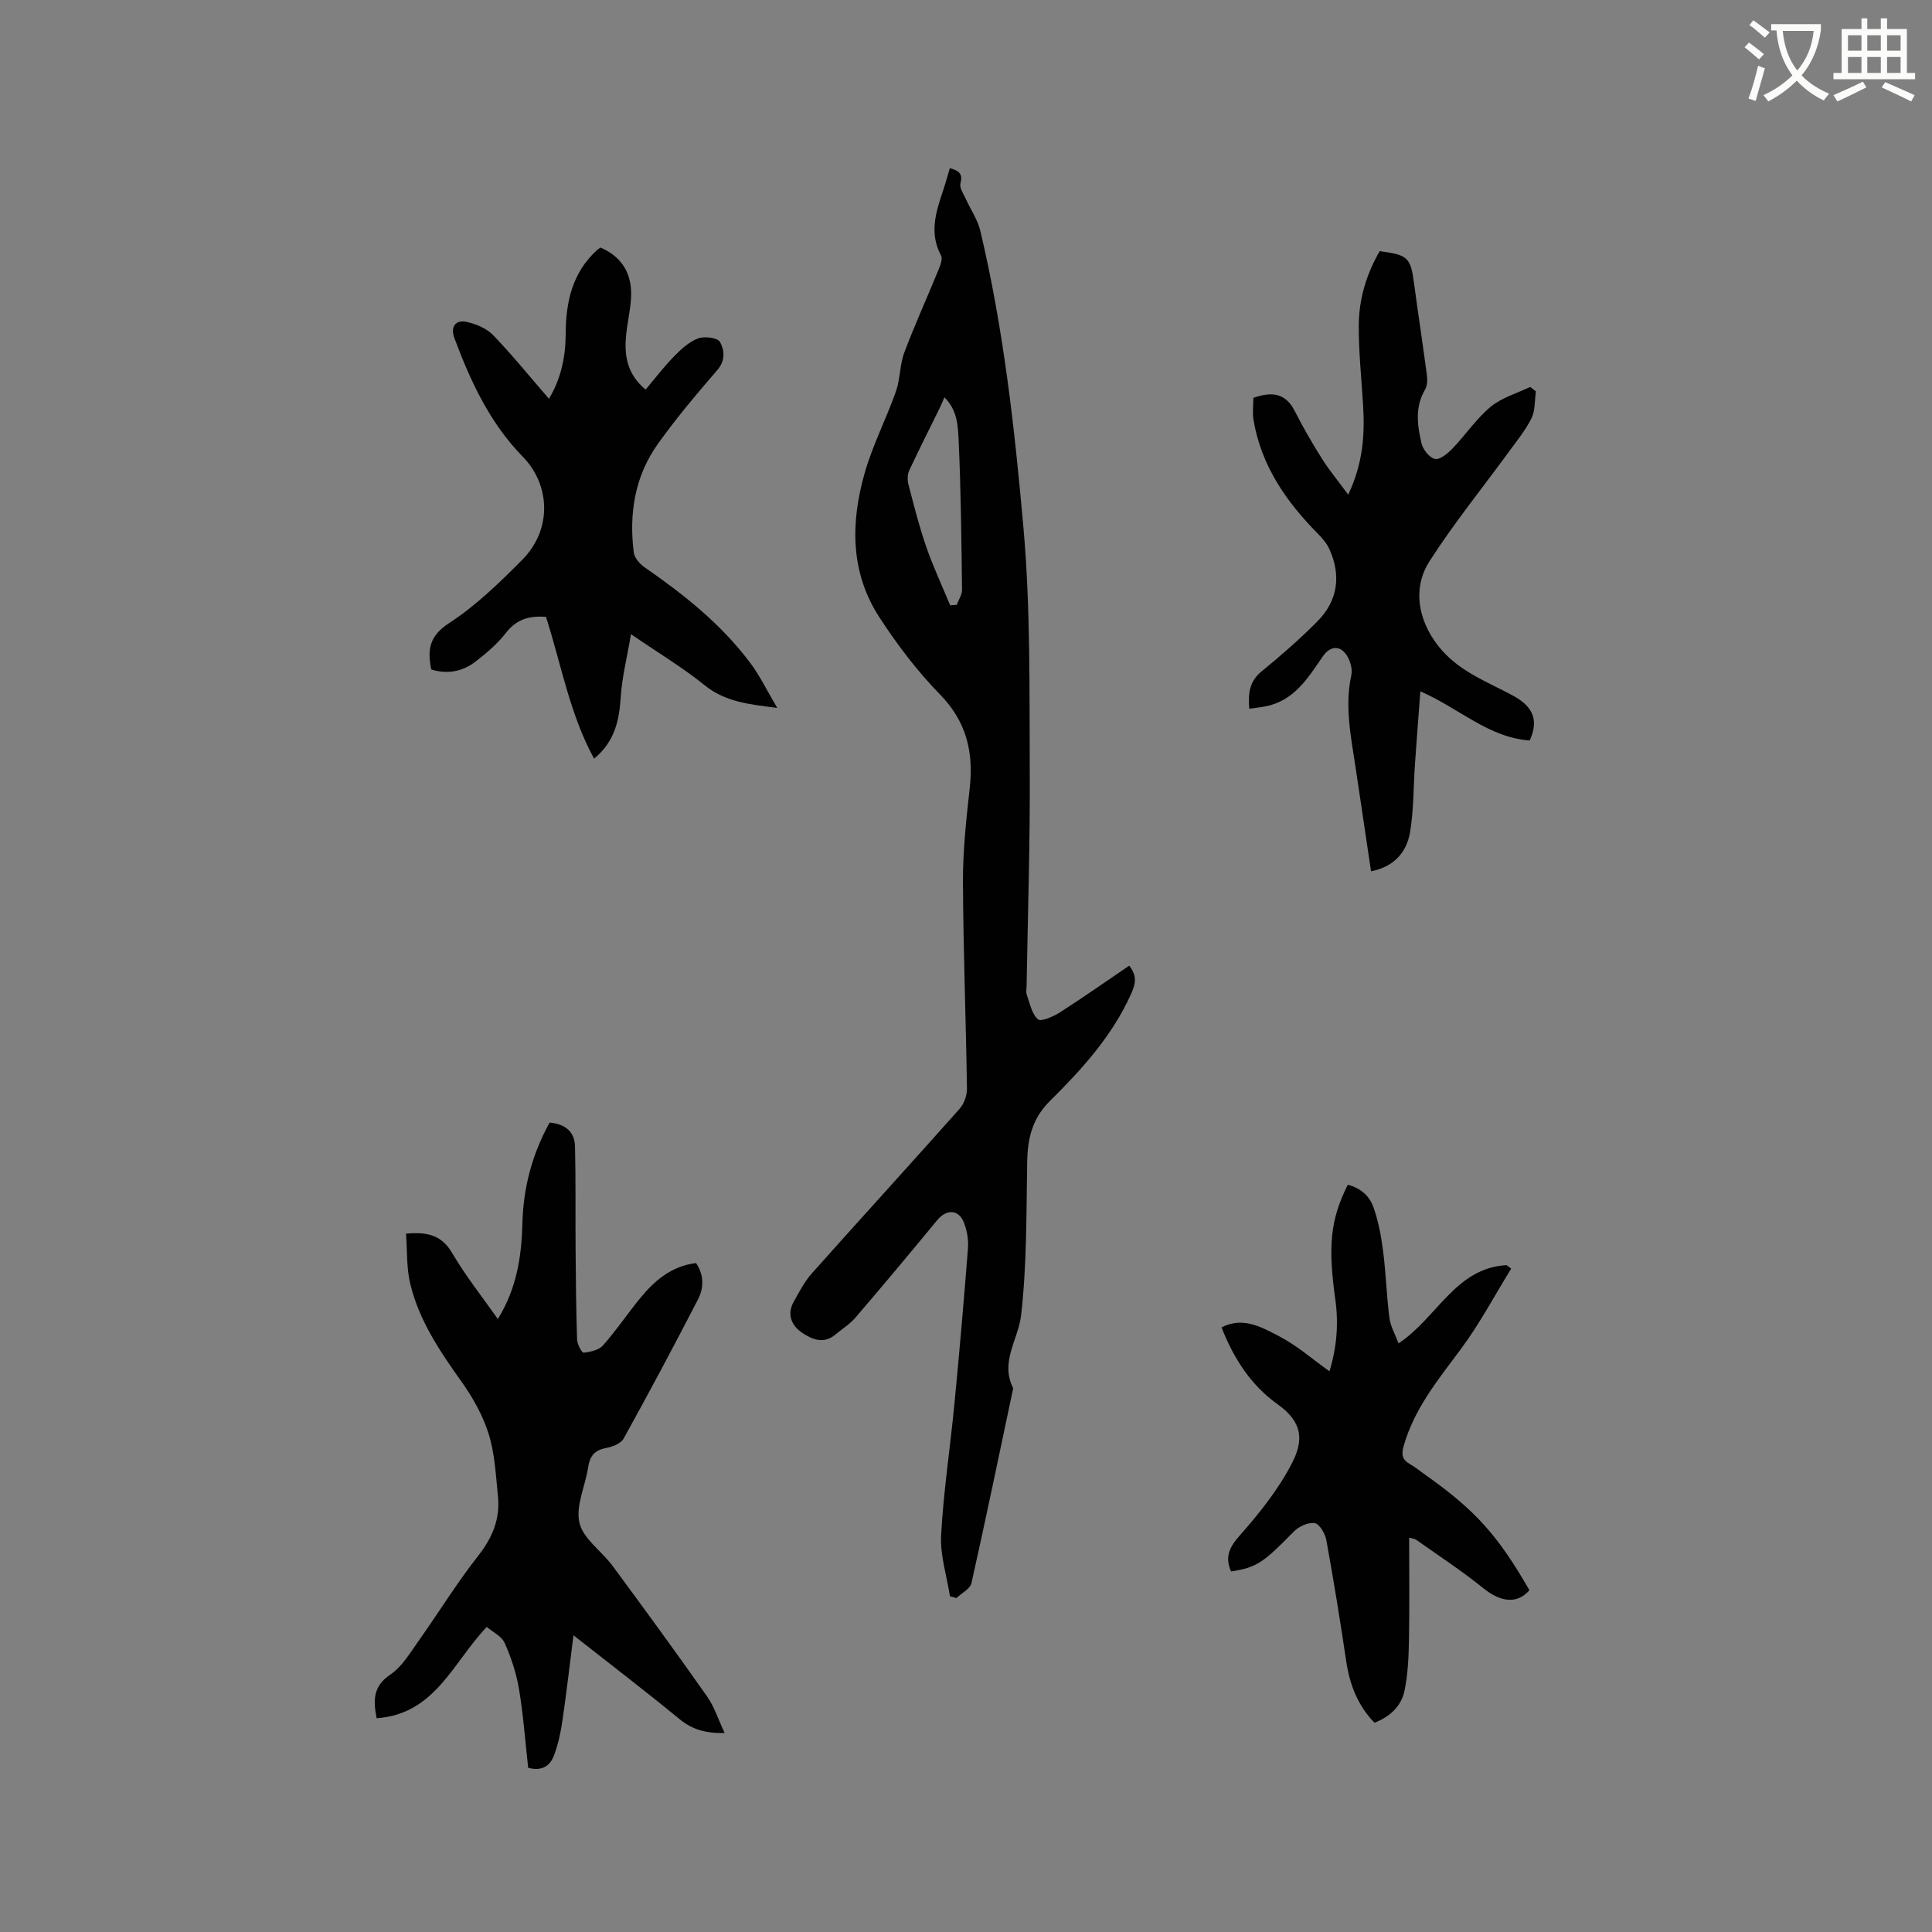
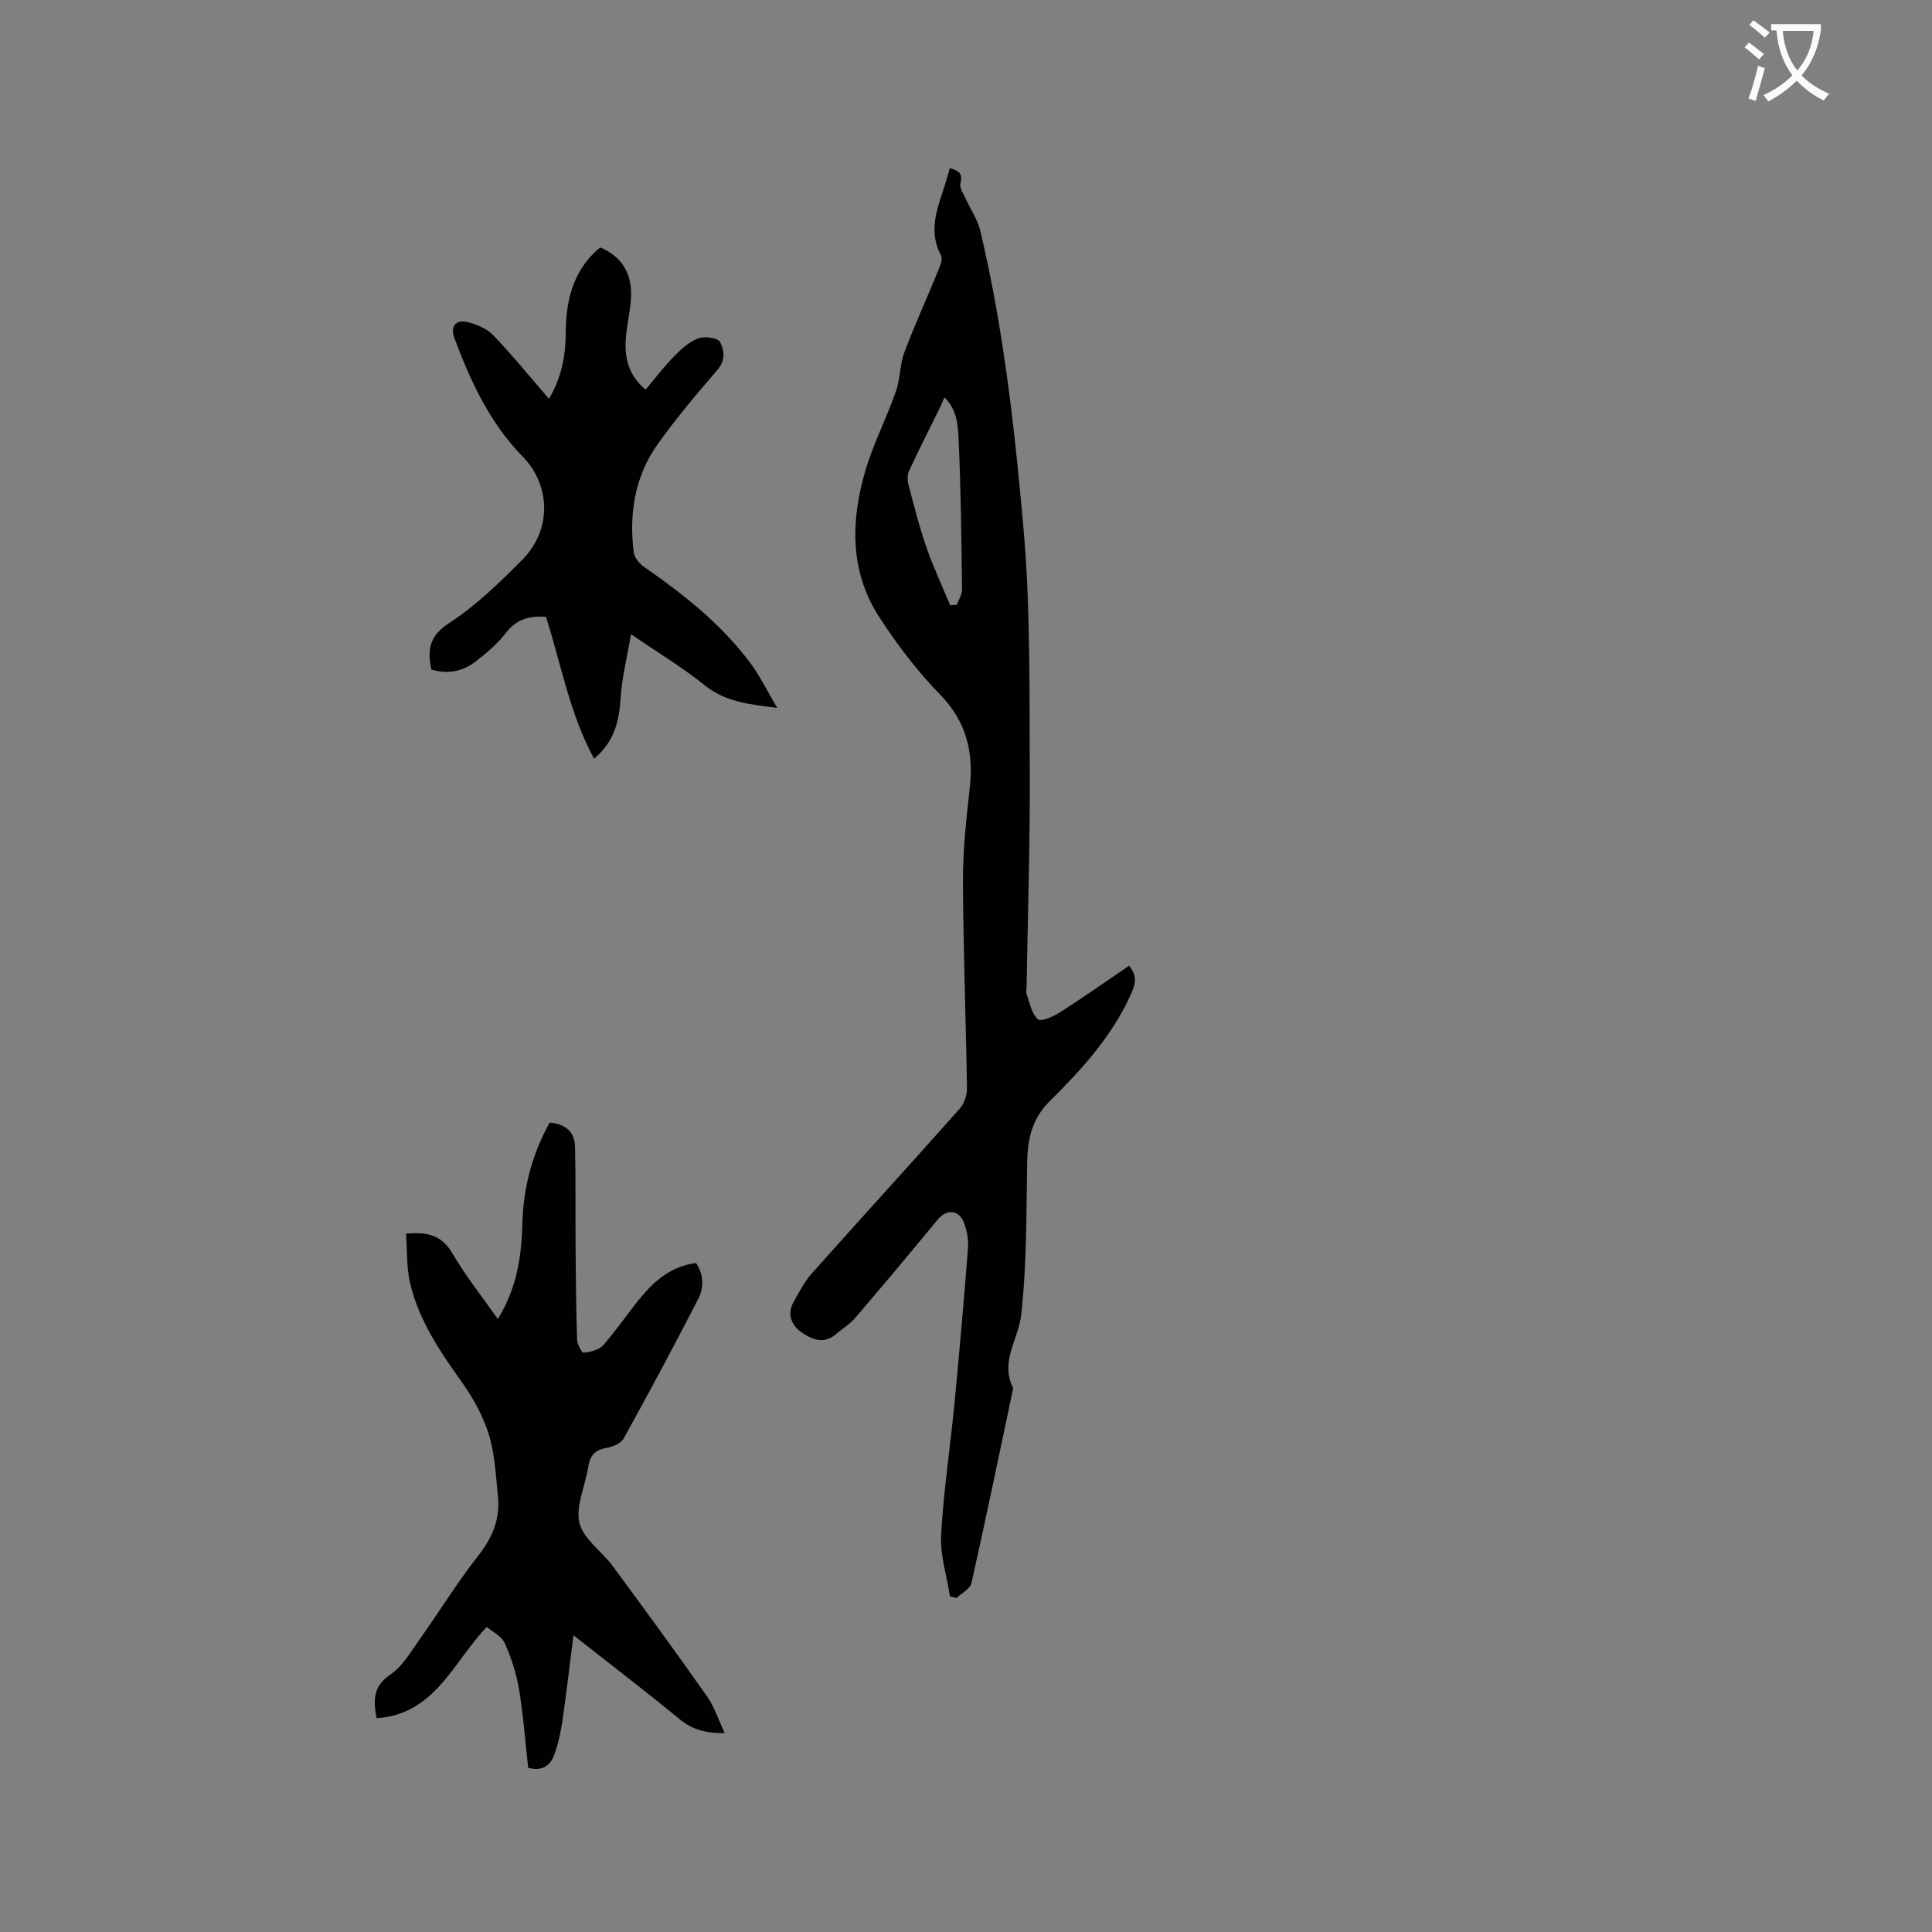
<svg xmlns="http://www.w3.org/2000/svg" enable-background="new 0 0 400 400" viewBox="0 0 400 400">
  <rect x="0" y="0" width="400" height="400" fill="#808080" stroke="none" />
  <path d="m362.1 8.8c1.1.8 2.1 1.6 3.1 2.4l-1 1.1c-1.3-1.1-2.3-2-3-2.5zm1.9 4.8c.5.2.9.4 1.4.5-.6 2.3-1.3 4.5-1.9 6.8l-1.5-.5c.8-2.1 1.4-4.3 2-6.8zm-1-9.4c1.3.9 2.4 1.8 3.4 2.5l-1 1.1c-1.4-1.2-2.4-2.1-3.2-2.6zm3.7 2.2v-1.4h10.3v1.2c-.5 3.6-1.8 6.8-4 9.4 1.5 1.6 3.4 2.8 5.7 3.8-.3.4-.7.8-1.1 1.4-2.3-1.1-4.1-2.5-5.6-4.1-1.6 1.6-3.6 3.1-5.9 4.3-.3-.5-.7-.9-1-1.3 2.4-1.1 4.4-2.5 6-4.1-1.9-2.5-3-5.6-3.3-9.3h-1.1zm8.8 0h-6.4c.3 3.3 1.3 6 3 8.2 2-2.3 3.1-5.1 3.4-8.2z" fill="#fbfcfa" />
-   <path d="m385.3 3.8h1.3v2.2h2.8v-2.2h1.3v2.2h4.1v9.1h1.7v1.3h-16.9v-1.3h1.7v-9.1h4.1v-2.2zm.4 13.1.7 1.2c-1.8.9-3.8 1.9-6 2.9-.2-.4-.5-.8-.8-1.3 2.3-1 4.3-1.9 6.1-2.8zm-3.1-6.4h2.8v-3.2h-2.8zm0 4.6h2.8v-3.3h-2.8zm4-4.6h2.8v-3.2h-2.8zm0 4.6h2.8v-3.3h-2.8zm3.7 1.9c2.1.9 4.1 1.8 6.1 2.7l-.7 1.3c-2.2-1.1-4.2-2-6.1-2.9zm3.2-9.7h-2.8v3.2h2.8zm-2.8 7.8h2.8v-3.3h-2.8z" fill="#fbfcfa" />
  <g fill="#010101">
    <path d="m233.79 199.93c1.72 2.19 1.3 3.82.38 5.87-3.91 8.7-10.18 15.6-16.8 22.15-3.67 3.63-4.62 7.77-4.7 12.62-.19 10.59-.06 21.25-1.26 31.74-.58 5.02-4.42 9.65-1.64 15.11-2.85 13.46-5.63 26.93-8.64 40.35-.27 1.2-2.04 2.06-3.11 3.09-.45-.12-.89-.25-1.34-.37-.66-4.23-2.06-8.49-1.83-12.67.49-9.07 1.88-18.09 2.75-27.14 1.04-10.74 1.97-21.5 2.81-32.26.13-1.74-.2-3.64-.83-5.27-1.08-2.79-3.62-2.86-5.53-.54-5.59 6.78-11.23 13.53-16.95 20.2-1.15 1.35-2.74 2.32-4.12 3.48-2.46 2.08-4.92 1.01-6.99-.41-2.15-1.48-3.11-3.8-1.65-6.39 1.14-2.01 2.21-4.13 3.73-5.84 10.16-11.4 20.46-22.67 30.6-34.08.92-1.04 1.55-2.77 1.53-4.16-.21-14.31-.77-28.61-.83-42.92-.02-6.44.69-12.9 1.4-19.31.83-7.47-.67-13.79-6.18-19.43-4.7-4.81-8.84-10.29-12.52-15.94-6.09-9.35-5.97-19.74-3-30.04 1.65-5.72 4.44-11.11 6.43-16.75.9-2.55.77-5.48 1.72-8.01 2.14-5.72 4.69-11.28 7-16.94.41-1 1.01-2.44.61-3.18-2.49-4.63-1.06-9.01.43-13.45.5-1.49.91-3.01 1.39-4.63 1.78.52 2.75 1.05 2.2 3.14-.25.95.67 2.24 1.16 3.33.97 2.16 2.4 4.2 2.94 6.46 4.82 20.25 7.12 40.94 8.95 61.59 1.48 16.75 1.21 33.68 1.3 50.53.08 14.72-.41 29.45-.65 44.17-.01.64-.17 1.33.03 1.9.64 1.79 1.03 3.98 2.32 5.11.64.56 3.21-.59 4.58-1.46 4.83-3.1 9.51-6.39 14.31-9.65zm-38.26-117.67c-.4.92-.66 1.58-.97 2.21-2.12 4.32-4.31 8.62-6.34 12.99-.38.83-.36 2.01-.12 2.92 1.13 4.3 2.21 8.62 3.66 12.81 1.43 4.12 3.29 8.09 4.96 12.13.45-.03.91-.06 1.36-.09.38-1.04 1.11-2.09 1.1-3.13-.13-10.28-.23-20.56-.7-30.83-.14-2.99-.23-6.35-2.95-9.01z" />
    <path d="m109.35 366c-.6-5.37-.99-10.86-1.89-16.26-.55-3.28-1.61-6.54-2.97-9.57-.64-1.43-2.52-2.31-3.72-3.33-7.04 7.4-10.7 18.06-22.79 18.9-.75-3.82-.71-6.65 2.84-9.04 2.42-1.63 4.09-4.49 5.85-6.98 4.16-5.85 7.92-12 12.35-17.63 2.94-3.74 4.55-7.61 4.08-12.26-.44-4.31-.64-8.76-1.9-12.85-1.18-3.83-3.24-7.53-5.58-10.82-4.51-6.34-8.86-12.74-10.69-20.39-.79-3.3-.6-6.83-.87-10.35 4.54-.44 7.45.37 9.61 4.09 2.7 4.63 6.08 8.85 9.4 13.58 3.9-6.31 4.91-12.9 5.08-19.69.18-7.44 2-14.39 5.64-20.98 3.15.28 5.18 1.81 5.26 4.92.17 7.09.06 14.18.12 21.27.05 6.25.1 12.5.31 18.74.03.97.99 2.75 1.36 2.71 1.4-.16 3.15-.54 4.01-1.51 2.73-3.09 5.05-6.54 7.66-9.74 3.01-3.68 6.51-6.68 11.6-7.31 1.64 2.43 1.65 5.11.41 7.51-5 9.69-10.13 19.31-15.41 28.84-.58 1.05-2.39 1.72-3.74 1.97-2.38.46-3.27 1.76-3.61 4.01-.59 3.87-2.62 7.99-1.79 11.47.79 3.32 4.61 5.85 6.86 8.9 6.6 8.94 13.16 17.92 19.55 27.01 1.53 2.17 2.35 4.83 3.65 7.6-3.9.07-6.71-.71-9.35-2.89-7.02-5.78-14.26-11.3-21.95-17.35-.8 6.27-1.45 12-2.29 17.71-.35 2.39-.87 4.8-1.7 7.06-.78 2.14-2.39 3.47-5.39 2.66z" />
-     <path d="m259.5 82.37c3.89-1.37 6.68-.95 8.54 2.69 1.73 3.39 3.63 6.7 5.66 9.91 1.52 2.41 3.36 4.62 5.43 7.44 3.11-6.56 3.45-12.5 3.08-18.56-.33-5.5-.92-10.99-.89-16.49.02-5.45 1.59-10.63 4.33-15.36 5.89.77 6.4 1.32 7.13 6.77.84 6.3 1.81 12.58 2.64 18.88.13.98.1 2.21-.38 3.02-2.14 3.62-1.6 7.41-.73 11.12.3 1.29 1.66 3.01 2.8 3.23 1.04.2 2.63-1.14 3.61-2.16 2.71-2.82 4.93-6.17 7.91-8.64 2.3-1.9 5.44-2.79 8.2-4.12.39.31.77.63 1.16.94-.27 1.87-.12 3.95-.91 5.55-1.25 2.52-3.1 4.76-4.77 7.06-5.48 7.51-11.36 14.76-16.36 22.57-3.85 6.02-2.05 13.22 2.63 18.47 4.06 4.56 9.52 6.55 14.61 9.3 4.31 2.33 5.39 5.15 3.53 9.32-8.51-.59-14.6-6.66-22.65-10.18-.4 5.32-.78 10.22-1.12 15.12-.32 4.64-.25 9.34-.99 13.91-.68 4.23-3.27 7.28-8.1 8.23-1.07-7.19-2.13-14.3-3.19-21.41-.95-6.37-2.31-12.7-.89-19.2.25-1.13-.14-2.59-.69-3.65-1.36-2.59-3.61-2.57-5.24-.2-3.06 4.46-5.92 9.17-11.86 10.32-1.03.2-2.07.3-3.35.48-.22-3.07-.04-5.6 2.54-7.71 4.01-3.28 7.94-6.7 11.58-10.38 4.22-4.27 4.95-9.45 2.48-14.94-.54-1.19-1.47-2.27-2.41-3.22-6.51-6.6-11.65-13.98-13.27-23.34-.3-1.59-.06-3.28-.06-4.77z" />
-     <path d="m113.04 127.72c-3.56-.29-6.17.56-8.32 3.34-1.72 2.23-3.97 4.13-6.22 5.88-2.72 2.12-5.89 2.7-9.21 1.67-.85-4.13-.38-6.96 3.7-9.61 5.53-3.59 10.4-8.33 15.09-13.05 6.39-6.42 5.76-15.68.17-21.38-6.78-6.91-10.84-15.6-14.18-24.6-.85-2.29.22-3.85 2.6-3.31 1.95.44 4.11 1.35 5.45 2.75 3.96 4.11 7.56 8.57 11.54 13.16 2.57-4.34 3.44-8.82 3.46-13.49.03-6.57 1.36-12.63 6.47-17.29.23-.21.51-.37.75-.54 4.47 1.95 6.64 5.48 6.3 10.62-.17 2.63-.82 5.23-1.04 7.87-.35 4.06.33 7.83 4.07 10.92 1.96-2.32 3.79-4.74 5.9-6.89 1.44-1.48 3.1-3.01 4.97-3.71 1.31-.49 4.04-.14 4.52.73.92 1.66 1.19 3.81-.55 5.83-4.29 4.96-8.53 9.99-12.33 15.32-4.76 6.68-5.97 14.4-4.97 22.43.14 1.11 1.23 2.38 2.23 3.07 8.14 5.64 15.85 11.76 21.84 19.74 2.05 2.73 3.55 5.87 5.64 9.38-5.92-.73-10.8-1.26-15.06-4.71-4.5-3.64-9.52-6.64-15.22-10.55-.81 4.78-1.85 8.86-2.12 12.99-.31 4.84-1.22 9.22-5.52 12.79-5.05-9.25-6.79-19.49-9.96-29.36z" />
-     <path d="m254.88 325.35c-1.31-2.97-.39-4.98 1.81-7.46 4.09-4.63 8.07-9.61 10.86-15.08 2.36-4.63 2.16-8.37-3.03-12.07-5.43-3.86-9.08-9.39-11.61-15.92 4.47-2.31 8.34-.01 11.89 1.82 3.67 1.89 6.86 4.72 10.45 7.27 1.48-4.79 1.93-9.76 1.22-14.81-1.57-11.14-1.02-16.62 2.57-23.8 2.62.63 4.54 2.32 5.36 4.75.98 2.86 1.57 5.9 1.95 8.92.59 4.61.73 9.28 1.31 13.89.22 1.71 1.17 3.33 1.89 5.27 7.93-5.22 11.76-15.6 22.37-16.2.32.24.63.49.95.73-3.45 5.59-6.54 11.45-10.45 16.7-4.69 6.3-9.64 12.33-11.83 20.09-.49 1.72-.25 2.79 1.32 3.67 1.1.62 2.08 1.45 3.12 2.18 10.36 7.31 15.08 12.54 21.62 23.94-2.56 2.92-5.95 2.49-9.57-.44-4.41-3.56-9.18-6.68-13.81-9.96-.4-.28-.97-.32-1.52-.49 0 7.18.09 14.23-.04 21.27-.06 3.46-.22 6.97-.9 10.34-.66 3.26-2.99 5.46-6.24 6.71-3.52-3.62-5.14-7.95-5.86-12.79-1.24-8.37-2.6-16.72-4.11-25.04-.24-1.33-1.42-3.33-2.41-3.49-1.34-.21-3.3.69-4.33 1.75-6.29 6.44-7.7 7.45-12.98 8.25z" />
+     <path d="m113.04 127.72c-3.56-.29-6.17.56-8.32 3.34-1.72 2.23-3.97 4.13-6.22 5.88-2.72 2.12-5.89 2.7-9.21 1.67-.85-4.13-.38-6.96 3.7-9.61 5.53-3.59 10.4-8.33 15.09-13.05 6.39-6.42 5.76-15.68.17-21.38-6.78-6.91-10.84-15.6-14.18-24.6-.85-2.29.22-3.85 2.6-3.31 1.95.44 4.11 1.35 5.45 2.75 3.96 4.11 7.56 8.57 11.54 13.16 2.57-4.34 3.44-8.82 3.46-13.49.03-6.57 1.36-12.63 6.47-17.29.23-.21.51-.37.75-.54 4.47 1.95 6.64 5.48 6.3 10.62-.17 2.63-.82 5.23-1.04 7.87-.35 4.06.33 7.83 4.07 10.92 1.96-2.32 3.79-4.74 5.9-6.89 1.44-1.48 3.1-3.01 4.97-3.71 1.31-.49 4.04-.14 4.52.73.92 1.66 1.19 3.81-.55 5.83-4.29 4.96-8.53 9.99-12.33 15.32-4.76 6.68-5.97 14.4-4.97 22.43.14 1.11 1.23 2.38 2.23 3.07 8.14 5.64 15.85 11.76 21.84 19.74 2.05 2.73 3.55 5.87 5.64 9.38-5.92-.73-10.8-1.26-15.06-4.71-4.5-3.64-9.52-6.64-15.22-10.55-.81 4.78-1.85 8.86-2.12 12.99-.31 4.84-1.22 9.22-5.52 12.79-5.05-9.25-6.79-19.49-9.96-29.36" />
  </g>
</svg>